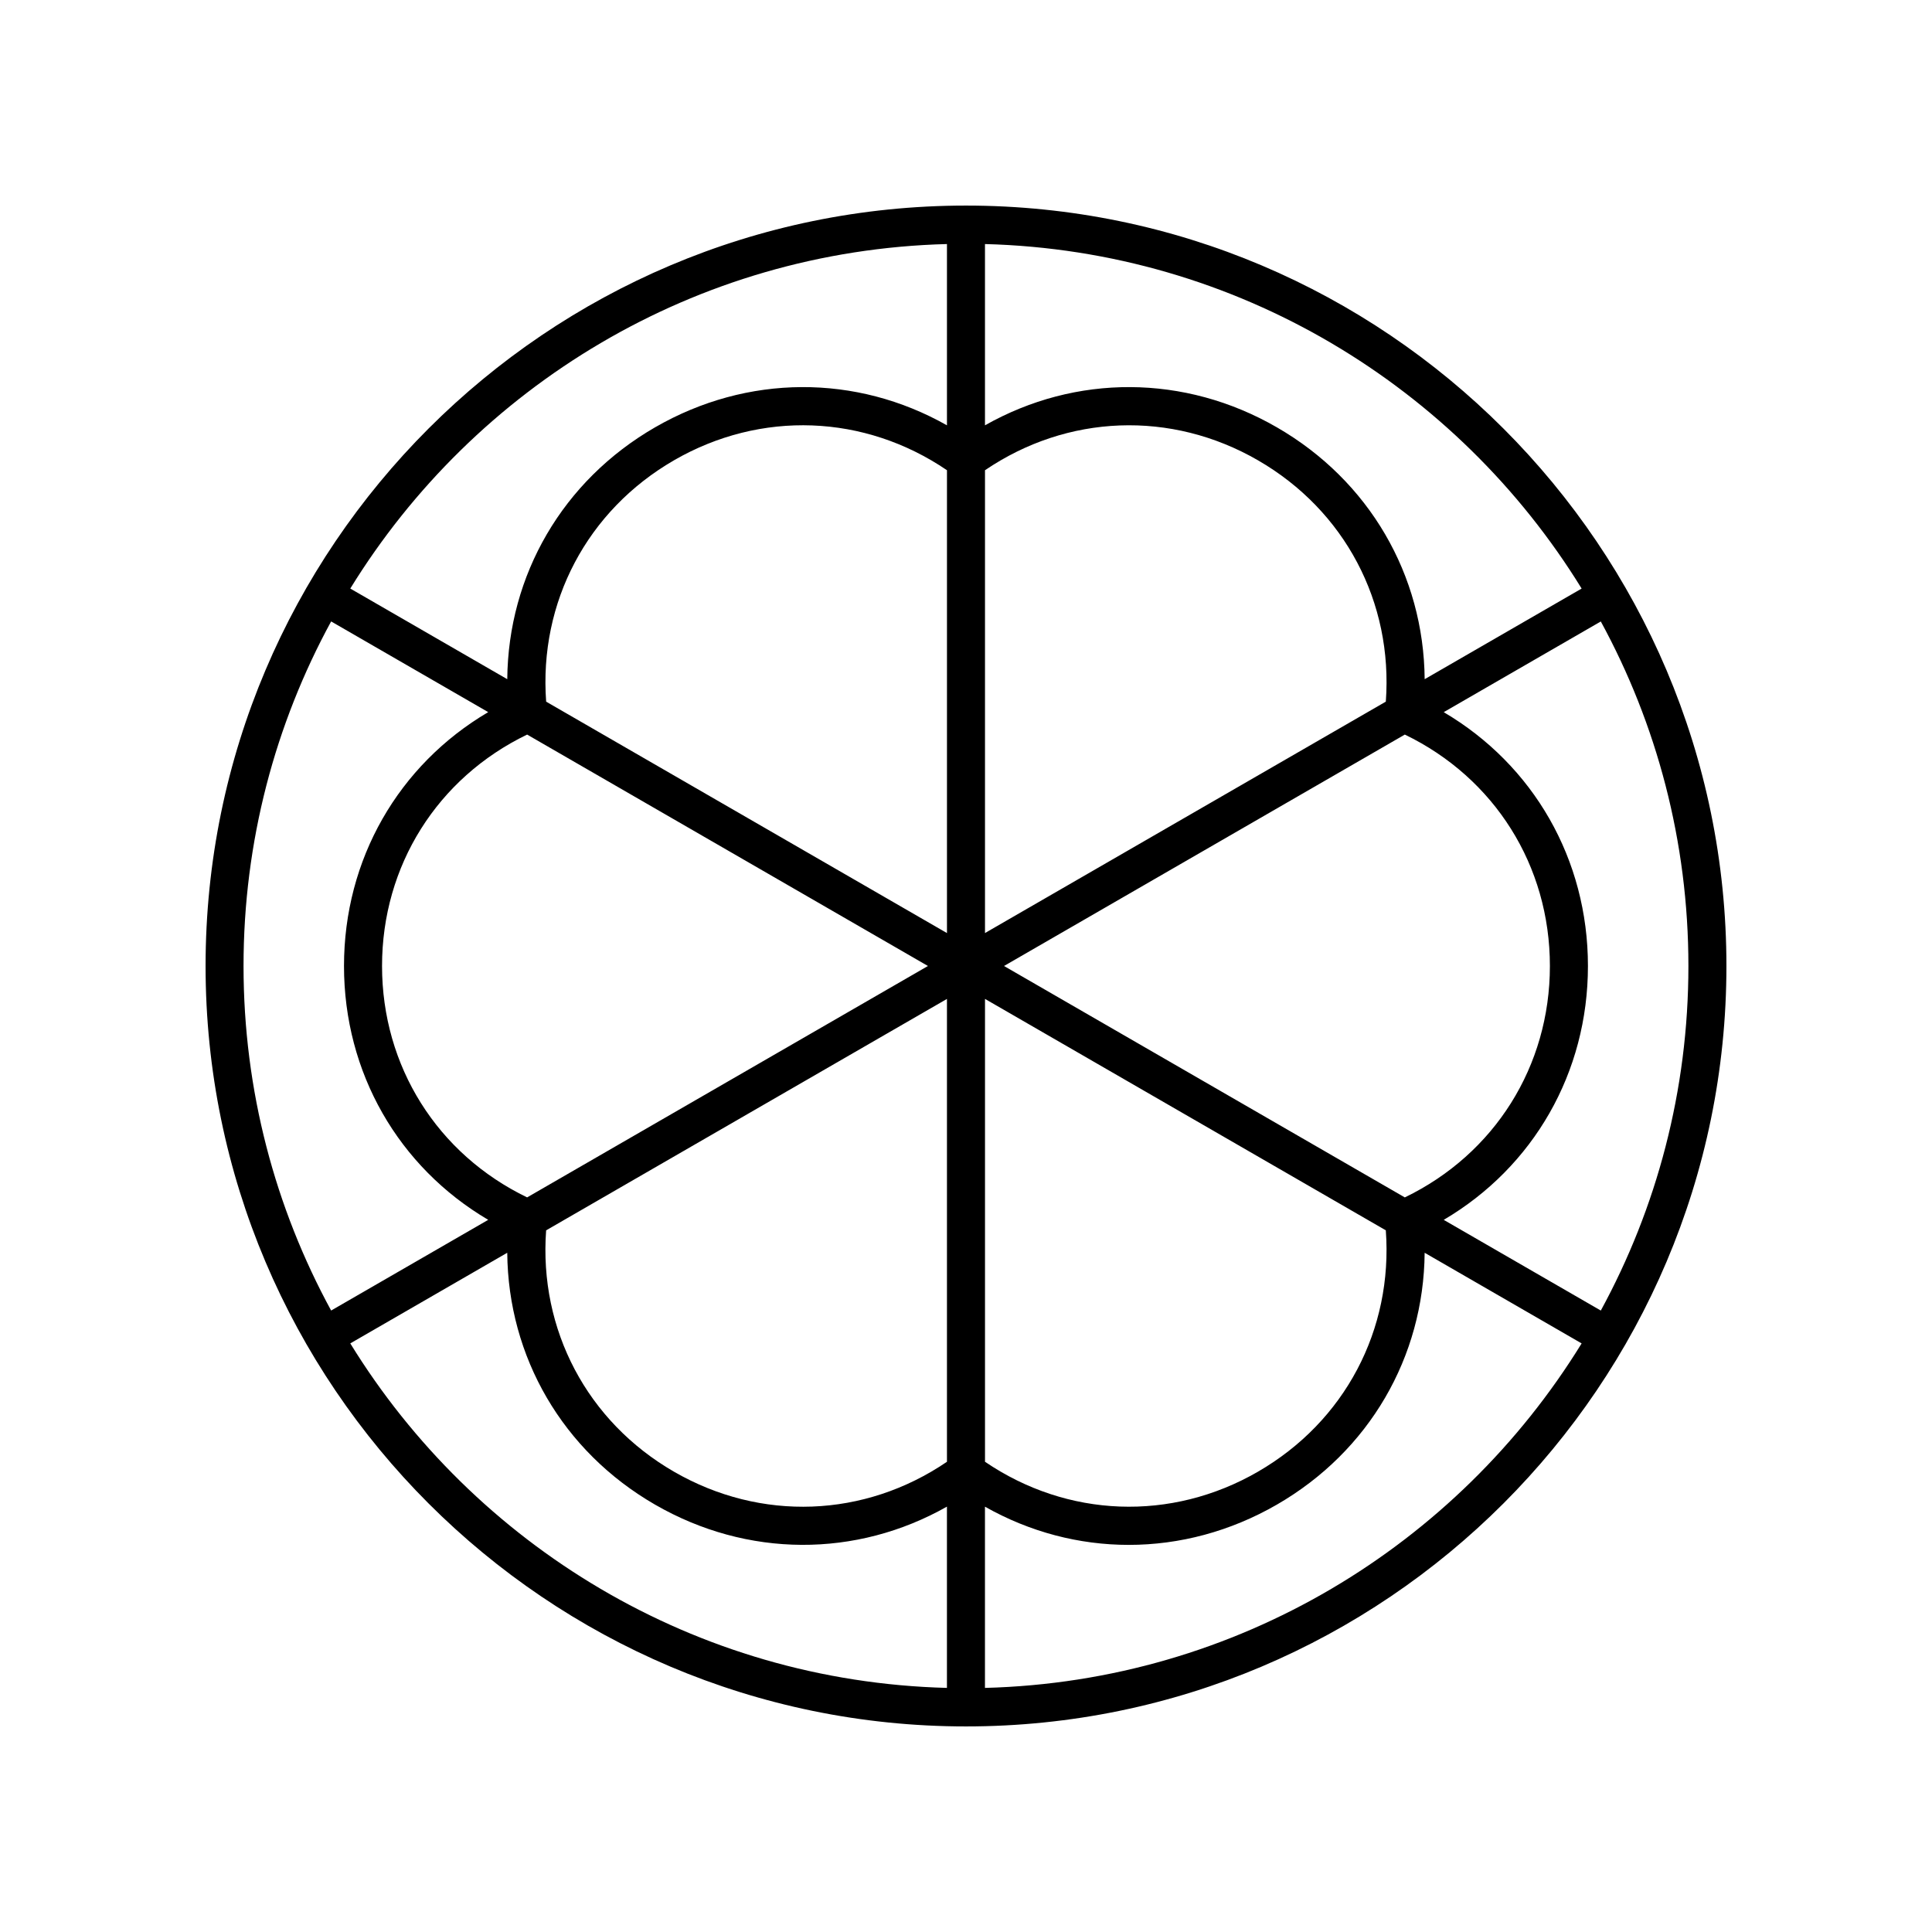
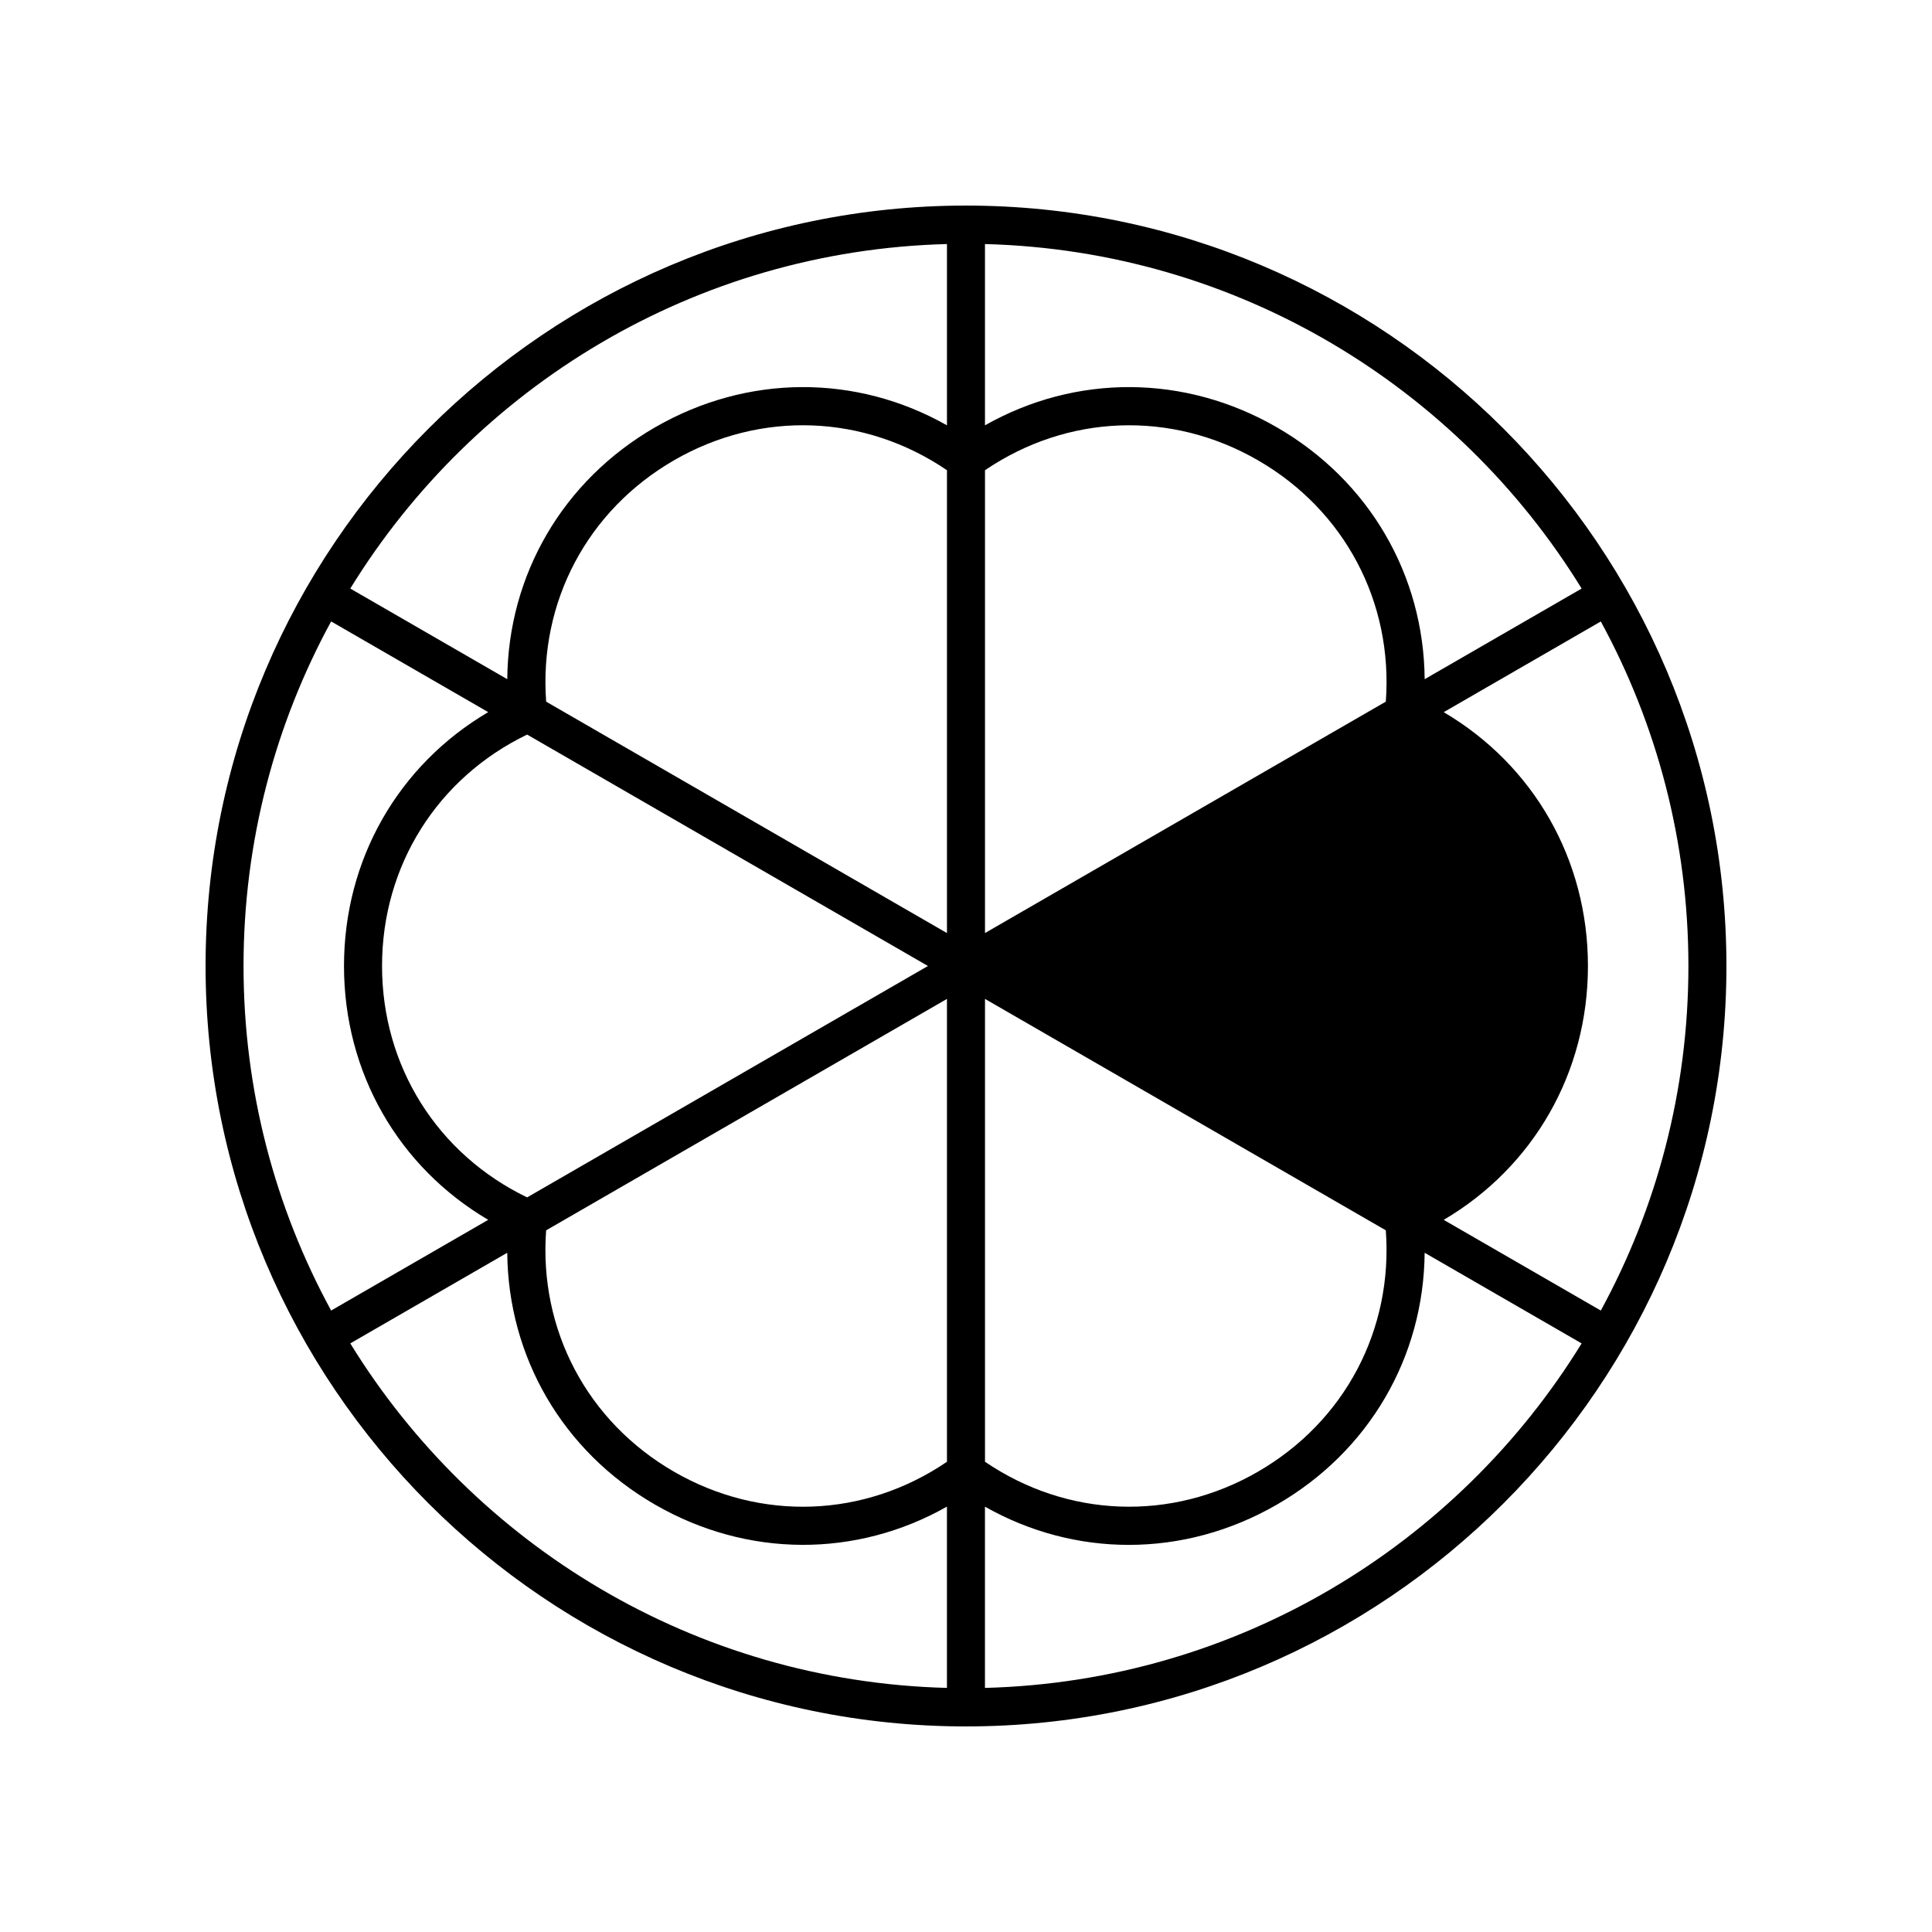
<svg xmlns="http://www.w3.org/2000/svg" fill="#000000" width="800px" height="800px" version="1.1" viewBox="144 144 512 512">
-   <path d="m400 198.48c-111.12 0-201.52 90.402-201.52 201.52s90.402 201.52 201.52 201.52 201.52-90.402 201.52-201.52-90.402-201.52-201.52-201.52zm168.23 292.83-41.629-24.035c23.789-14.012 38.219-39.016 38.219-67.273 0-28.262-14.43-53.266-38.219-67.273l41.629-24.035c14.797 27.152 23.215 58.266 23.215 91.309 0 33.039-8.418 64.152-23.215 91.309zm-90.859 42.707c-23.027 13.293-50.512 12.207-72.336-2.637v-122.66l106.22 61.328c1.938 26.324-10.855 50.668-33.887 63.965zm-154.75-268.04c23.027-13.293 50.508-12.207 72.336 2.637v122.66l-106.22-61.328c-1.938-26.324 10.859-50.664 33.887-63.965zm87.453 134.02 106.22-61.328c23.762 11.48 38.445 34.73 38.445 61.328 0 26.594-14.684 49.844-38.449 61.328zm101.18-70.055-106.22 61.324v-122.65c21.828-14.836 49.309-15.93 72.336-2.637 23.031 13.301 35.824 37.641 33.887 63.965zm-121.34 70.055-106.22 61.324c-23.766-11.48-38.449-34.73-38.449-61.324s14.684-49.844 38.449-61.328zm-101.18 70.055 106.22-61.328v122.66c-21.824 14.848-49.305 15.934-72.336 2.633-23.027-13.297-35.824-37.641-33.887-63.961zm274.42-170.08-41.602 24.02c-0.238-27.609-14.676-52.605-39.152-66.738-24.477-14.133-53.344-14.137-77.371-0.539v-48.039c66.828 1.738 125.23 37.84 158.12 91.297zm-168.2-91.297v48.039c-24.027-13.602-52.898-13.59-77.371 0.539-24.477 14.133-38.914 39.129-39.152 66.738l-41.602-24.02c32.891-53.457 91.301-89.559 158.12-91.297zm-163.2 100.01 41.629 24.035c-23.789 14.012-38.219 39.016-38.219 67.277s14.43 53.266 38.219 67.273l-41.629 24.035c-14.797-27.156-23.215-58.27-23.215-91.309 0-33.043 8.418-64.156 23.215-91.312zm5.07 191.33 41.602-24.02c0.238 27.609 14.676 52.605 39.152 66.738 24.473 14.129 53.344 14.137 77.371 0.539v48.039c-66.824-1.738-125.23-37.84-158.12-91.297zm168.2 91.297v-48.027c11.891 6.731 24.969 10.125 38.109 10.125 13.414 0 26.898-3.539 39.262-10.676 24.477-14.133 38.914-39.129 39.152-66.738l41.602 24.02c-32.891 53.457-91.297 89.559-158.12 91.297z" />
+   <path d="m400 198.48c-111.12 0-201.52 90.402-201.52 201.52s90.402 201.52 201.52 201.52 201.52-90.402 201.52-201.52-90.402-201.52-201.52-201.52zm168.23 292.83-41.629-24.035c23.789-14.012 38.219-39.016 38.219-67.273 0-28.262-14.43-53.266-38.219-67.273l41.629-24.035c14.797 27.152 23.215 58.266 23.215 91.309 0 33.039-8.418 64.152-23.215 91.309zm-90.859 42.707c-23.027 13.293-50.512 12.207-72.336-2.637v-122.66l106.22 61.328c1.938 26.324-10.855 50.668-33.887 63.965zm-154.75-268.04c23.027-13.293 50.508-12.207 72.336 2.637v122.66l-106.22-61.328c-1.938-26.324 10.859-50.664 33.887-63.965zm87.453 134.02 106.22-61.328zm101.18-70.055-106.22 61.324v-122.65c21.828-14.836 49.309-15.93 72.336-2.637 23.031 13.301 35.824 37.641 33.887 63.965zm-121.34 70.055-106.22 61.324c-23.766-11.48-38.449-34.73-38.449-61.324s14.684-49.844 38.449-61.328zm-101.18 70.055 106.22-61.328v122.66c-21.824 14.848-49.305 15.934-72.336 2.633-23.027-13.297-35.824-37.641-33.887-63.961zm274.42-170.08-41.602 24.02c-0.238-27.609-14.676-52.605-39.152-66.738-24.477-14.133-53.344-14.137-77.371-0.539v-48.039c66.828 1.738 125.23 37.84 158.12 91.297zm-168.2-91.297v48.039c-24.027-13.602-52.898-13.59-77.371 0.539-24.477 14.133-38.914 39.129-39.152 66.738l-41.602-24.02c32.891-53.457 91.301-89.559 158.12-91.297zm-163.2 100.01 41.629 24.035c-23.789 14.012-38.219 39.016-38.219 67.277s14.43 53.266 38.219 67.273l-41.629 24.035c-14.797-27.156-23.215-58.27-23.215-91.309 0-33.043 8.418-64.156 23.215-91.312zm5.07 191.33 41.602-24.02c0.238 27.609 14.676 52.605 39.152 66.738 24.473 14.129 53.344 14.137 77.371 0.539v48.039c-66.824-1.738-125.23-37.84-158.12-91.297zm168.2 91.297v-48.027c11.891 6.731 24.969 10.125 38.109 10.125 13.414 0 26.898-3.539 39.262-10.676 24.477-14.133 38.914-39.129 39.152-66.738l41.602 24.02c-32.891 53.457-91.297 89.559-158.12 91.297z" />
</svg>